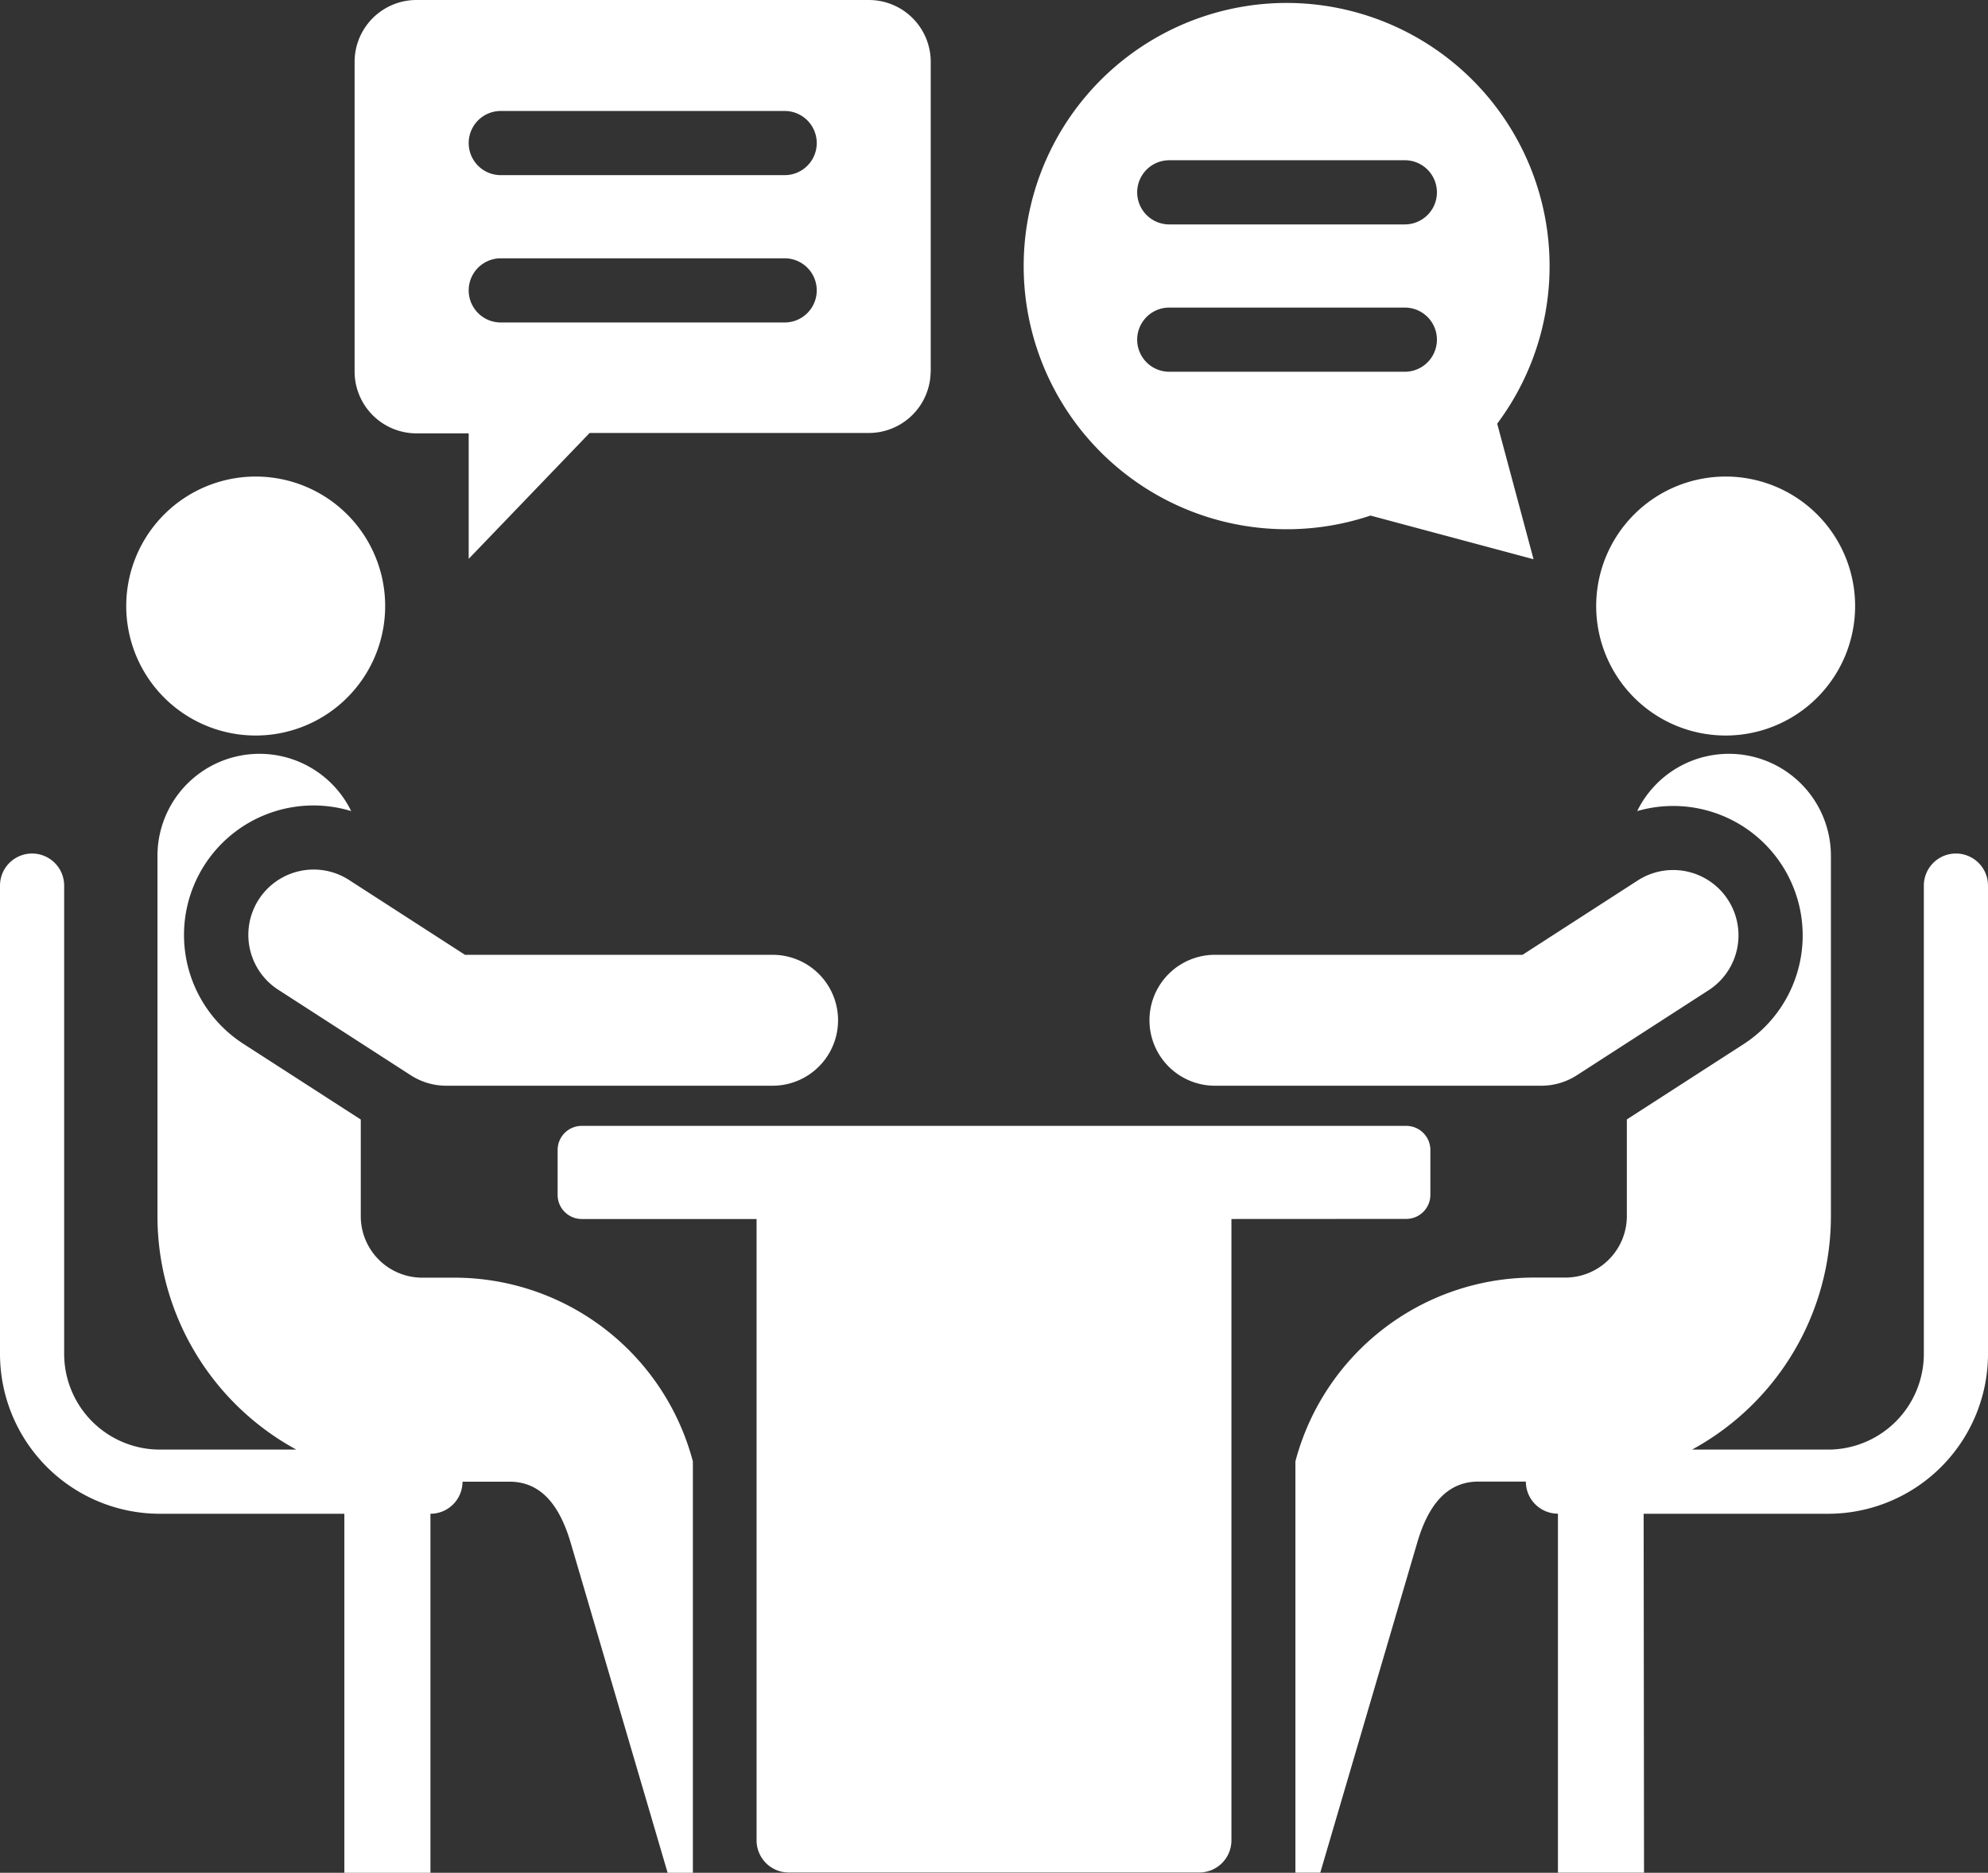
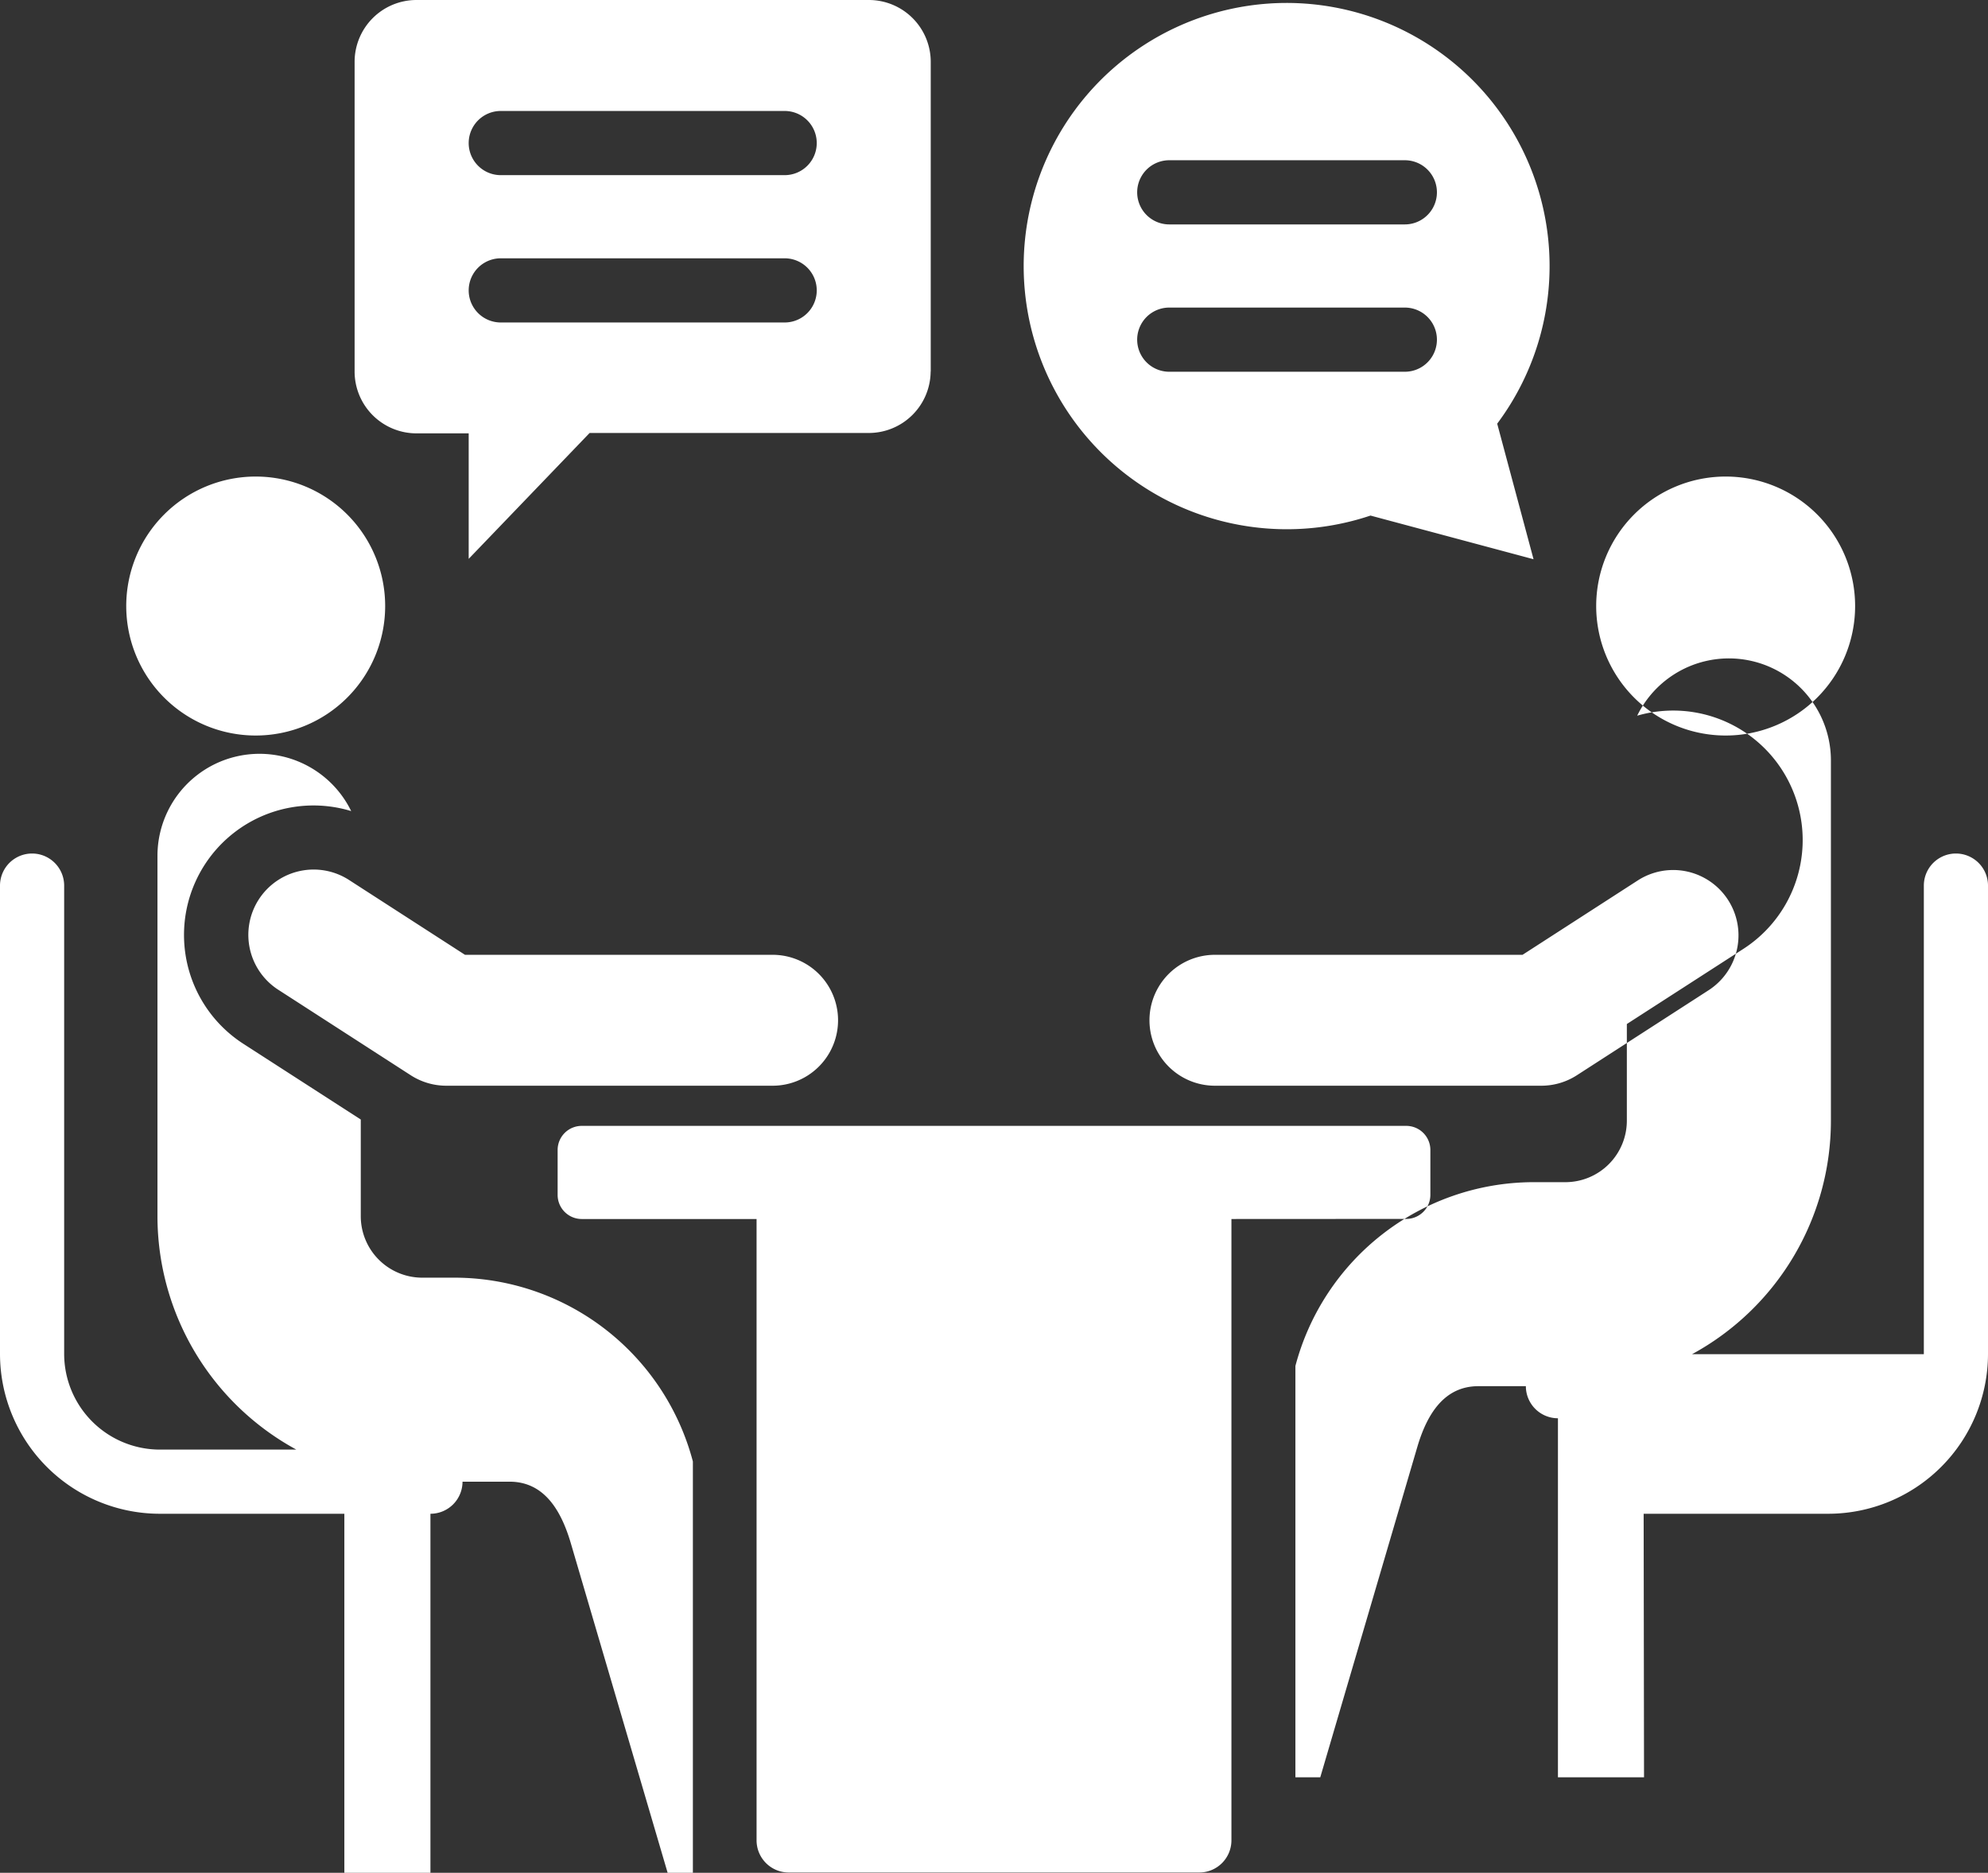
<svg xmlns="http://www.w3.org/2000/svg" width="20.945" height="19.728" viewBox="0 0 20.945 19.728">
  <rect x="0" y="0" width="20.945" height="19.728" fill="#333333" stroke="none" />
-   <path id="interview" d="M11.628,38.359v3.782h.907V38.359a.338.338,0,0,0,.338-.338h.495c.354,0,.538.283.645.645l1.021,3.475H15.3V37.808A2.6,2.6,0,0,0,12.8,35.872h-.354a.648.648,0,0,1-.645-.645V34.206l-1.23-.793A1.364,1.364,0,0,1,11.7,30.957a1.075,1.075,0,0,0-2.041.47v3.8a2.8,2.8,0,0,0,1.463,2.456H9.681a1.009,1.009,0,0,1-1.005-1.005V31.742a.338.338,0,1,0-.676,0v4.936a1.685,1.685,0,0,0,1.681,1.681h1.947Zm9.346-3.105V41.8a.339.339,0,0,1-.338.338H16.309a.339.339,0,0,1-.338-.338V35.254H14.128A.254.254,0,0,1,13.875,35v-.474a.254.254,0,0,1,.253-.253h8.689a.254.254,0,0,1,.253.253V35a.254.254,0,0,1-.253.253Zm4.343,3.105h1.947a1.685,1.685,0,0,0,1.681-1.681V31.742a.338.338,0,1,0-.676,0v4.936a1.009,1.009,0,0,1-1.005,1.005H25.827a2.8,2.8,0,0,0,1.463-2.456v-3.8a1.075,1.075,0,0,0-2.041-.47,1.364,1.364,0,0,1,1.121,2.455l-1.23.793v1.021a.648.648,0,0,1-.645.645h-.354a2.6,2.6,0,0,0-2.493,1.936v4.333h.262l1.021-3.475c.106-.362.291-.645.645-.645h.5a.338.338,0,0,0,.338.338v3.782h.907Zm-1.07-4.509H20.8a.689.689,0,1,1,0-1.379h3.241l1.215-.784A.688.688,0,0,1,26,32.845l-1.387.895a.691.691,0,0,1-.372.11Zm1.934-6.417A1.364,1.364,0,1,0,27.545,28.8,1.364,1.364,0,0,0,26.181,27.433Zm-4.627-4.989a2.772,2.772,0,1,0,.885,5.4l1.718.46-.383-1.428a2.772,2.772,0,0,0-2.22-4.432Zm-3.748,3.883V23.064a.652.652,0,0,0-.651-.651H12.387a.652.652,0,0,0-.651.651v3.263a.652.652,0,0,0,.651.651h.551V28.3l1.274-1.326h2.943A.652.652,0,0,0,17.805,26.327Zm-4.53-2.069a.338.338,0,1,1,0-.676h2.991a.338.338,0,1,1,0,.676Zm0,1.552a.338.338,0,1,1,0-.676h2.991a.338.338,0,0,1,0,.676ZM12.7,33.85a.691.691,0,0,1-.372-.11l-1.387-.895a.688.688,0,1,1,.743-1.158l1.215.784H16.14a.689.689,0,1,1,0,1.379Zm-2-6.417A1.364,1.364,0,1,1,9.33,28.8,1.364,1.364,0,0,1,10.694,27.433Zm9.619-2.656a.338.338,0,1,1,0-.676h2.482a.338.338,0,1,1,0,.676Zm0,1.552a.338.338,0,1,1,0-.676h2.482a.338.338,0,1,1,0,.676Z" transform="translate(-8 -22.413)" fill="#fff" fill-rule="evenodd" />
+   <path id="interview" d="M11.628,38.359v3.782h.907V38.359a.338.338,0,0,0,.338-.338h.495c.354,0,.538.283.645.645l1.021,3.475H15.3V37.808A2.6,2.6,0,0,0,12.8,35.872h-.354a.648.648,0,0,1-.645-.645V34.206l-1.23-.793A1.364,1.364,0,0,1,11.7,30.957a1.075,1.075,0,0,0-2.041.47v3.8a2.8,2.8,0,0,0,1.463,2.456H9.681a1.009,1.009,0,0,1-1.005-1.005V31.742a.338.338,0,1,0-.676,0v4.936a1.685,1.685,0,0,0,1.681,1.681h1.947Zm9.346-3.105V41.8a.339.339,0,0,1-.338.338H16.309a.339.339,0,0,1-.338-.338V35.254H14.128A.254.254,0,0,1,13.875,35v-.474a.254.254,0,0,1,.253-.253h8.689a.254.254,0,0,1,.253.253V35a.254.254,0,0,1-.253.253Zm4.343,3.105h1.947a1.685,1.685,0,0,0,1.681-1.681V31.742a.338.338,0,1,0-.676,0v4.936H25.827a2.8,2.8,0,0,0,1.463-2.456v-3.8a1.075,1.075,0,0,0-2.041-.47,1.364,1.364,0,0,1,1.121,2.455l-1.23.793v1.021a.648.648,0,0,1-.645.645h-.354a2.6,2.6,0,0,0-2.493,1.936v4.333h.262l1.021-3.475c.106-.362.291-.645.645-.645h.5a.338.338,0,0,0,.338.338v3.782h.907Zm-1.07-4.509H20.8a.689.689,0,1,1,0-1.379h3.241l1.215-.784A.688.688,0,0,1,26,32.845l-1.387.895a.691.691,0,0,1-.372.11Zm1.934-6.417A1.364,1.364,0,1,0,27.545,28.8,1.364,1.364,0,0,0,26.181,27.433Zm-4.627-4.989a2.772,2.772,0,1,0,.885,5.4l1.718.46-.383-1.428a2.772,2.772,0,0,0-2.22-4.432Zm-3.748,3.883V23.064a.652.652,0,0,0-.651-.651H12.387a.652.652,0,0,0-.651.651v3.263a.652.652,0,0,0,.651.651h.551V28.3l1.274-1.326h2.943A.652.652,0,0,0,17.805,26.327Zm-4.53-2.069a.338.338,0,1,1,0-.676h2.991a.338.338,0,1,1,0,.676Zm0,1.552a.338.338,0,1,1,0-.676h2.991a.338.338,0,0,1,0,.676ZM12.7,33.85a.691.691,0,0,1-.372-.11l-1.387-.895a.688.688,0,1,1,.743-1.158l1.215.784H16.14a.689.689,0,1,1,0,1.379Zm-2-6.417A1.364,1.364,0,1,1,9.33,28.8,1.364,1.364,0,0,1,10.694,27.433Zm9.619-2.656a.338.338,0,1,1,0-.676h2.482a.338.338,0,1,1,0,.676Zm0,1.552a.338.338,0,1,1,0-.676h2.482a.338.338,0,1,1,0,.676Z" transform="translate(-8 -22.413)" fill="#fff" fill-rule="evenodd" />
</svg>